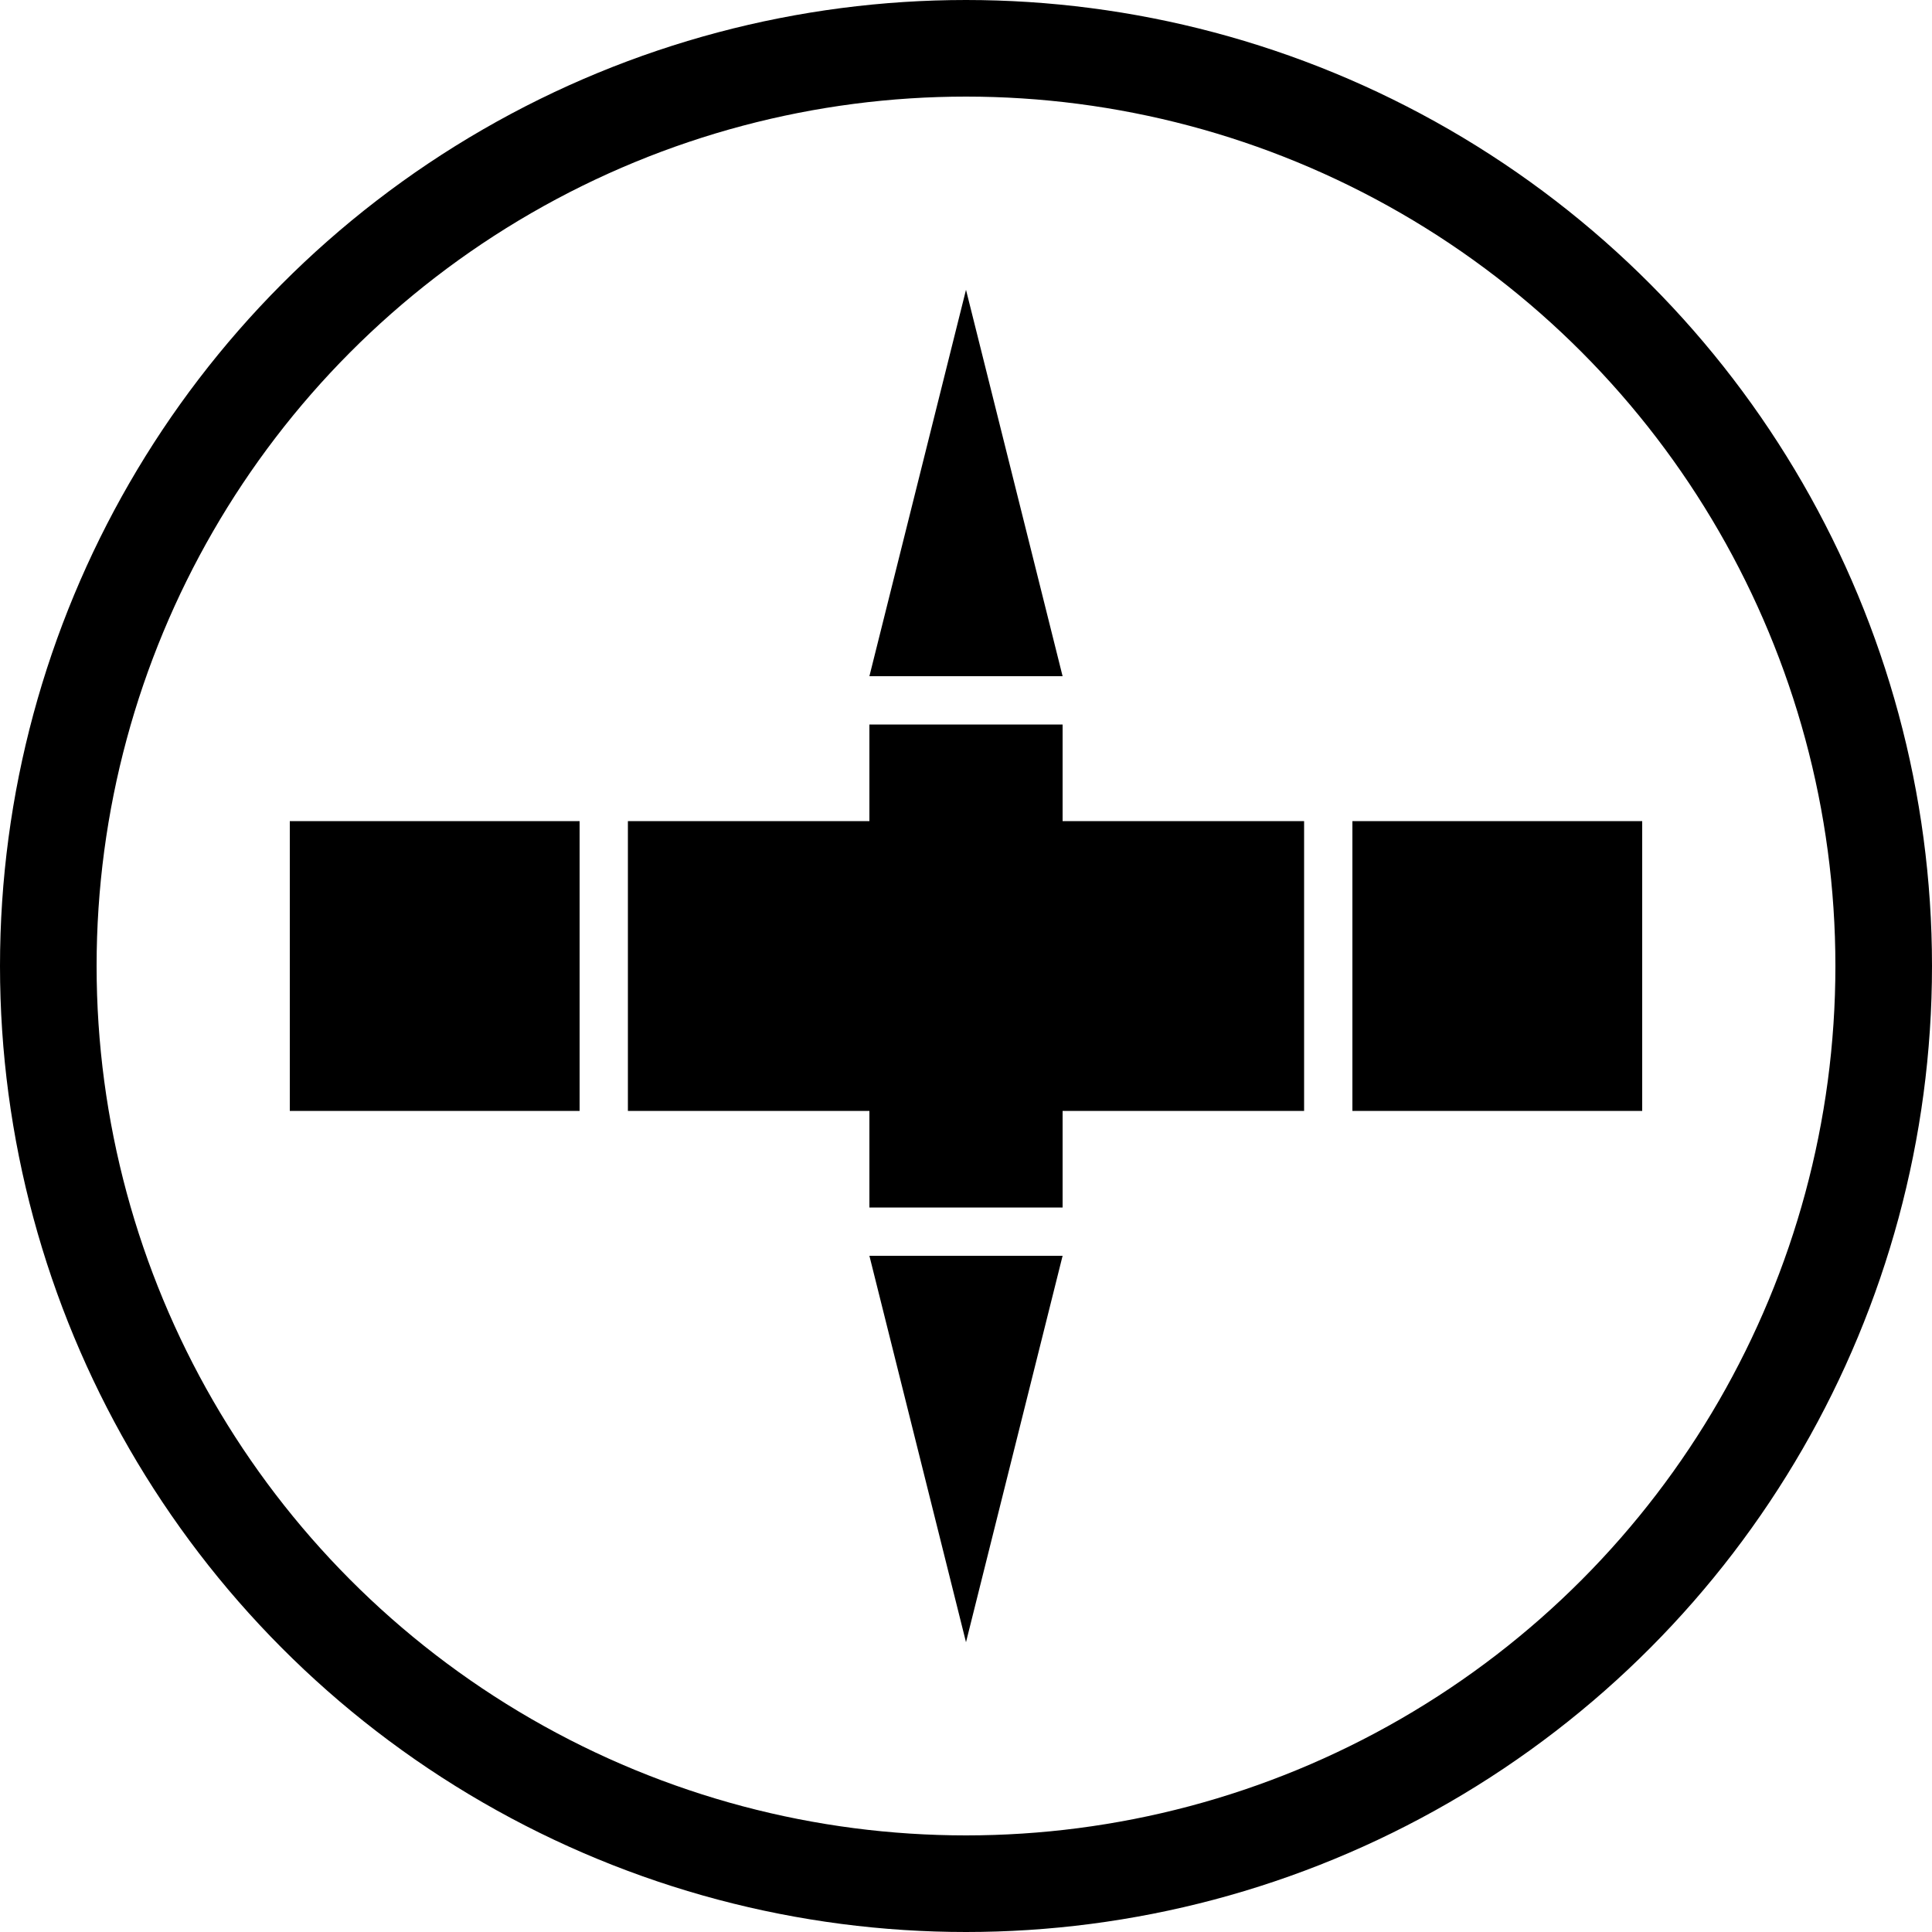
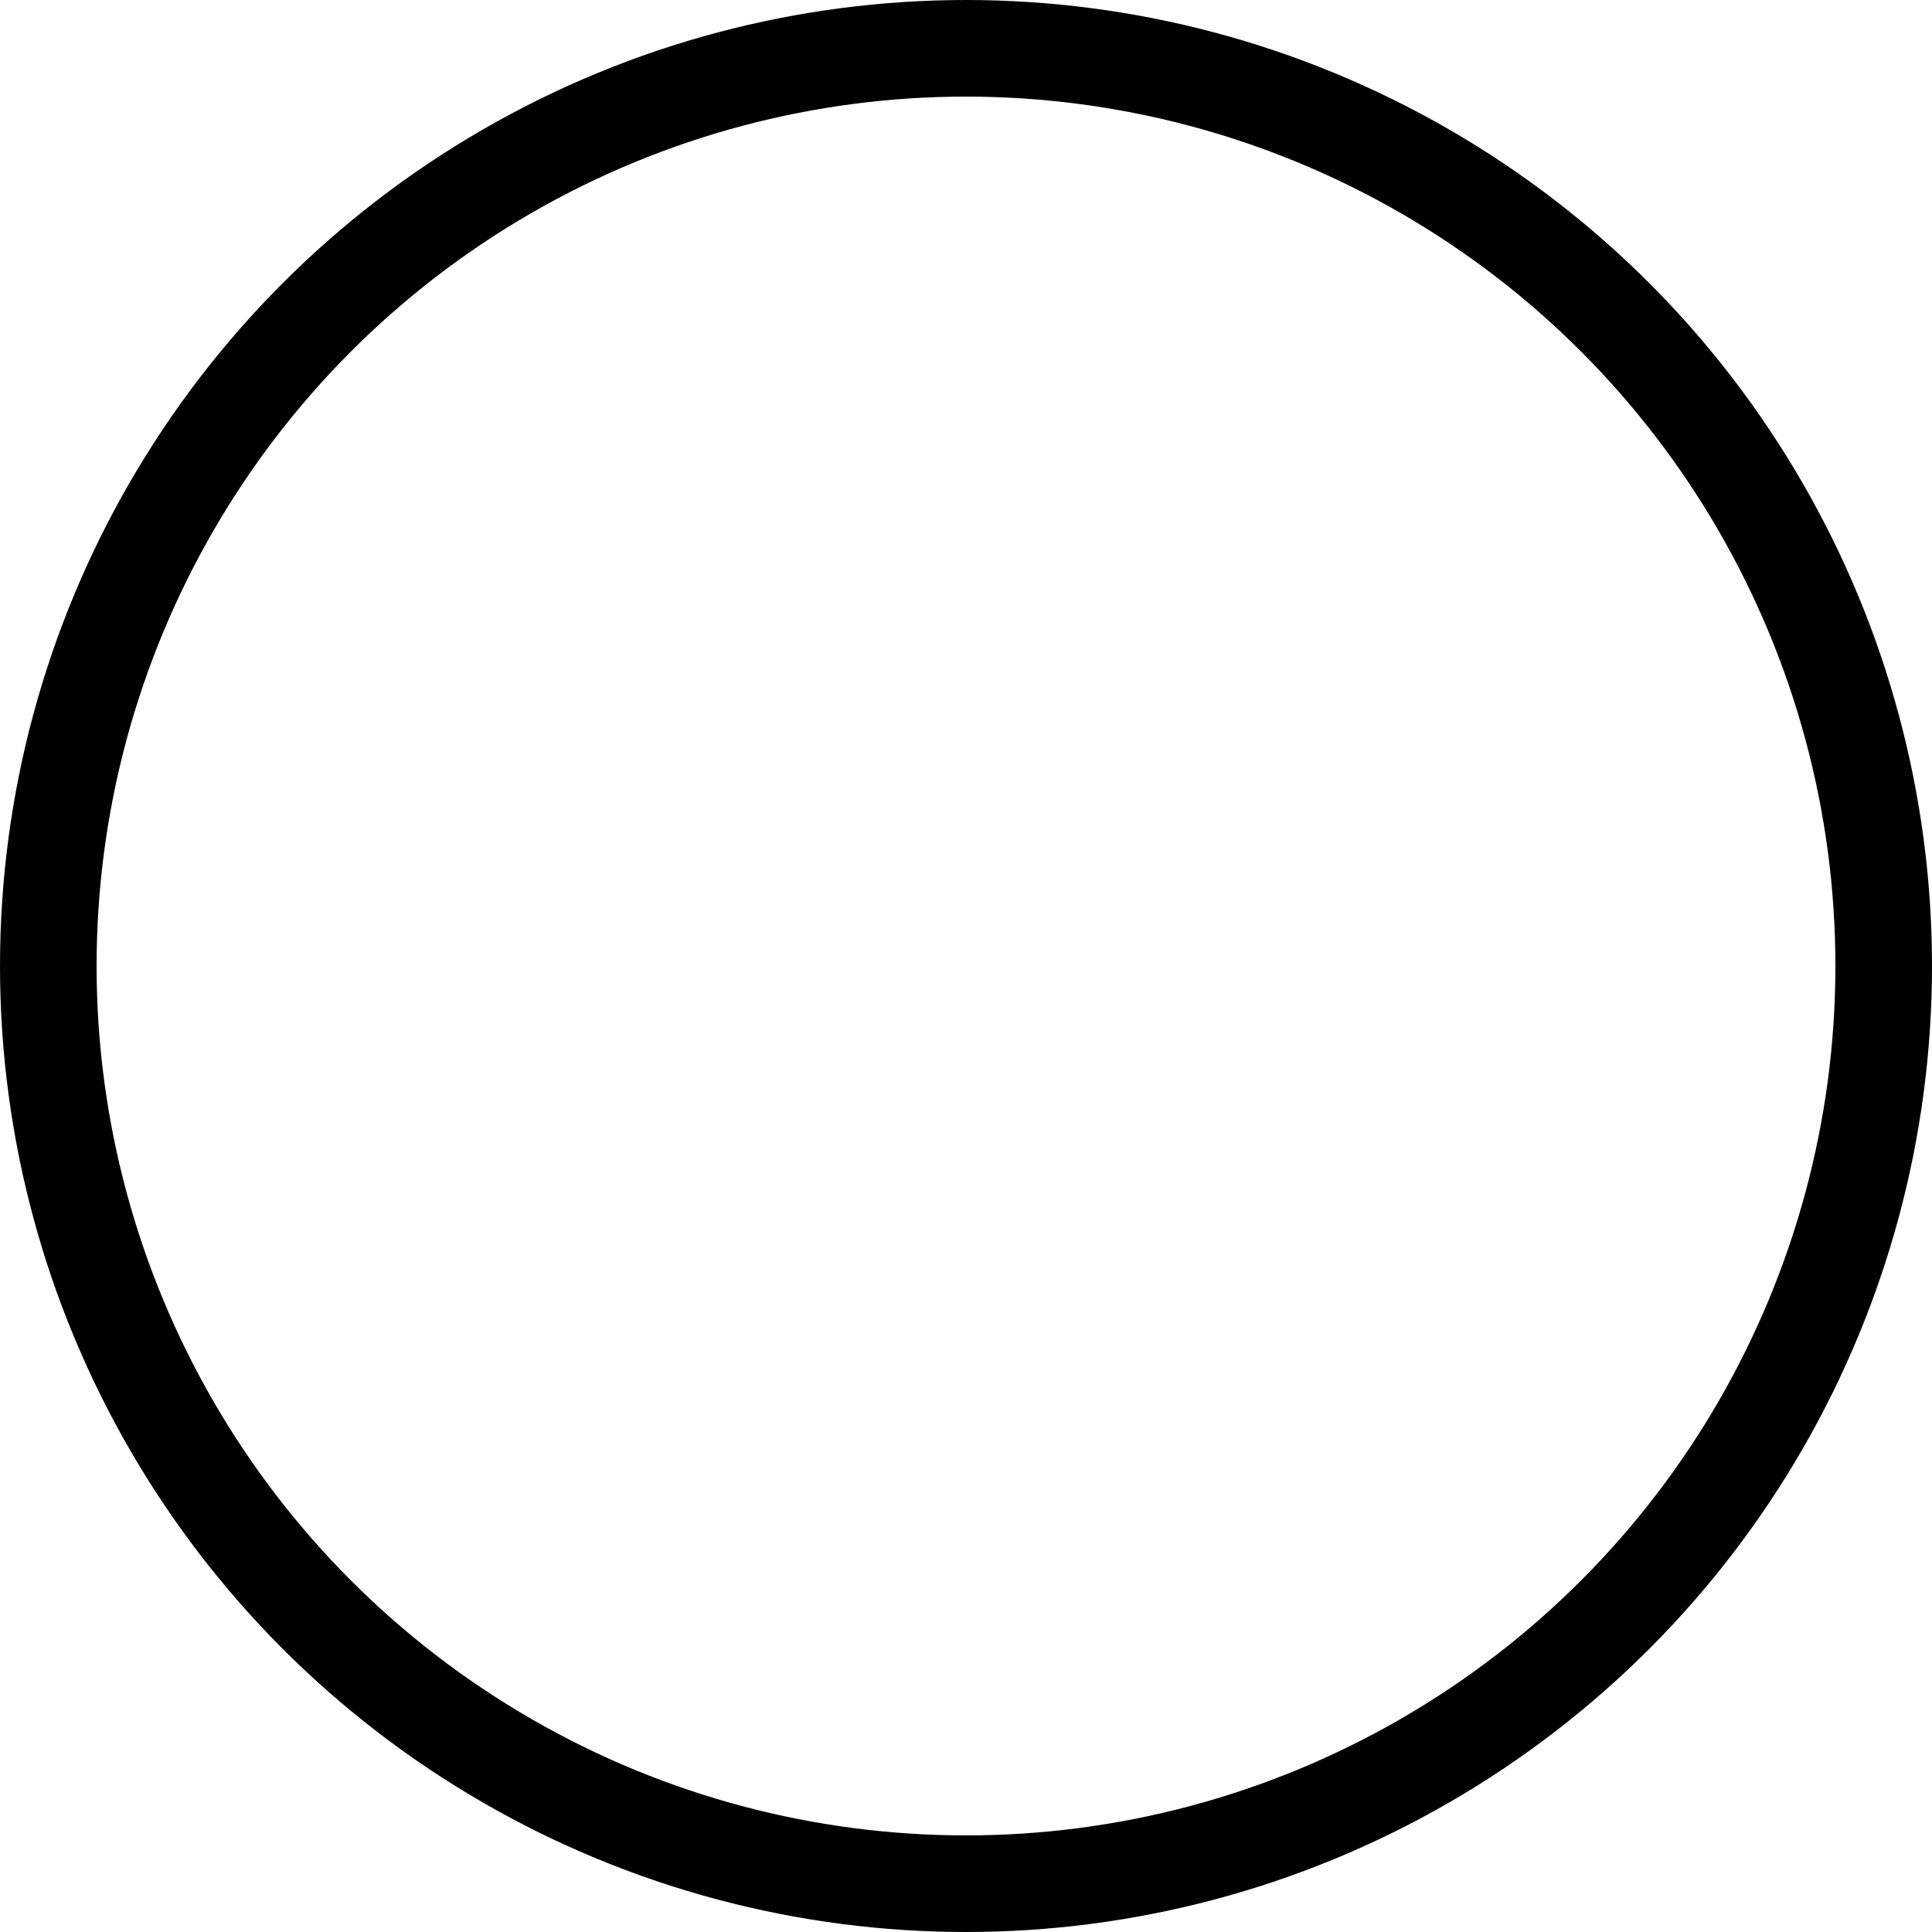
<svg xmlns="http://www.w3.org/2000/svg" viewBox="0 0 40 40">
  <circle cx="20" cy="20" r="19" fill="none" stroke="#000" stroke-width="2" />
-   <path d="m18 26h4l-2 8m-2-20h4l-2-8m14 11h-6v6h6m-22-6h-6v6h6m1 0v-6h5v-2h4v2h5v6h-5v2h-4v-2" />
</svg>